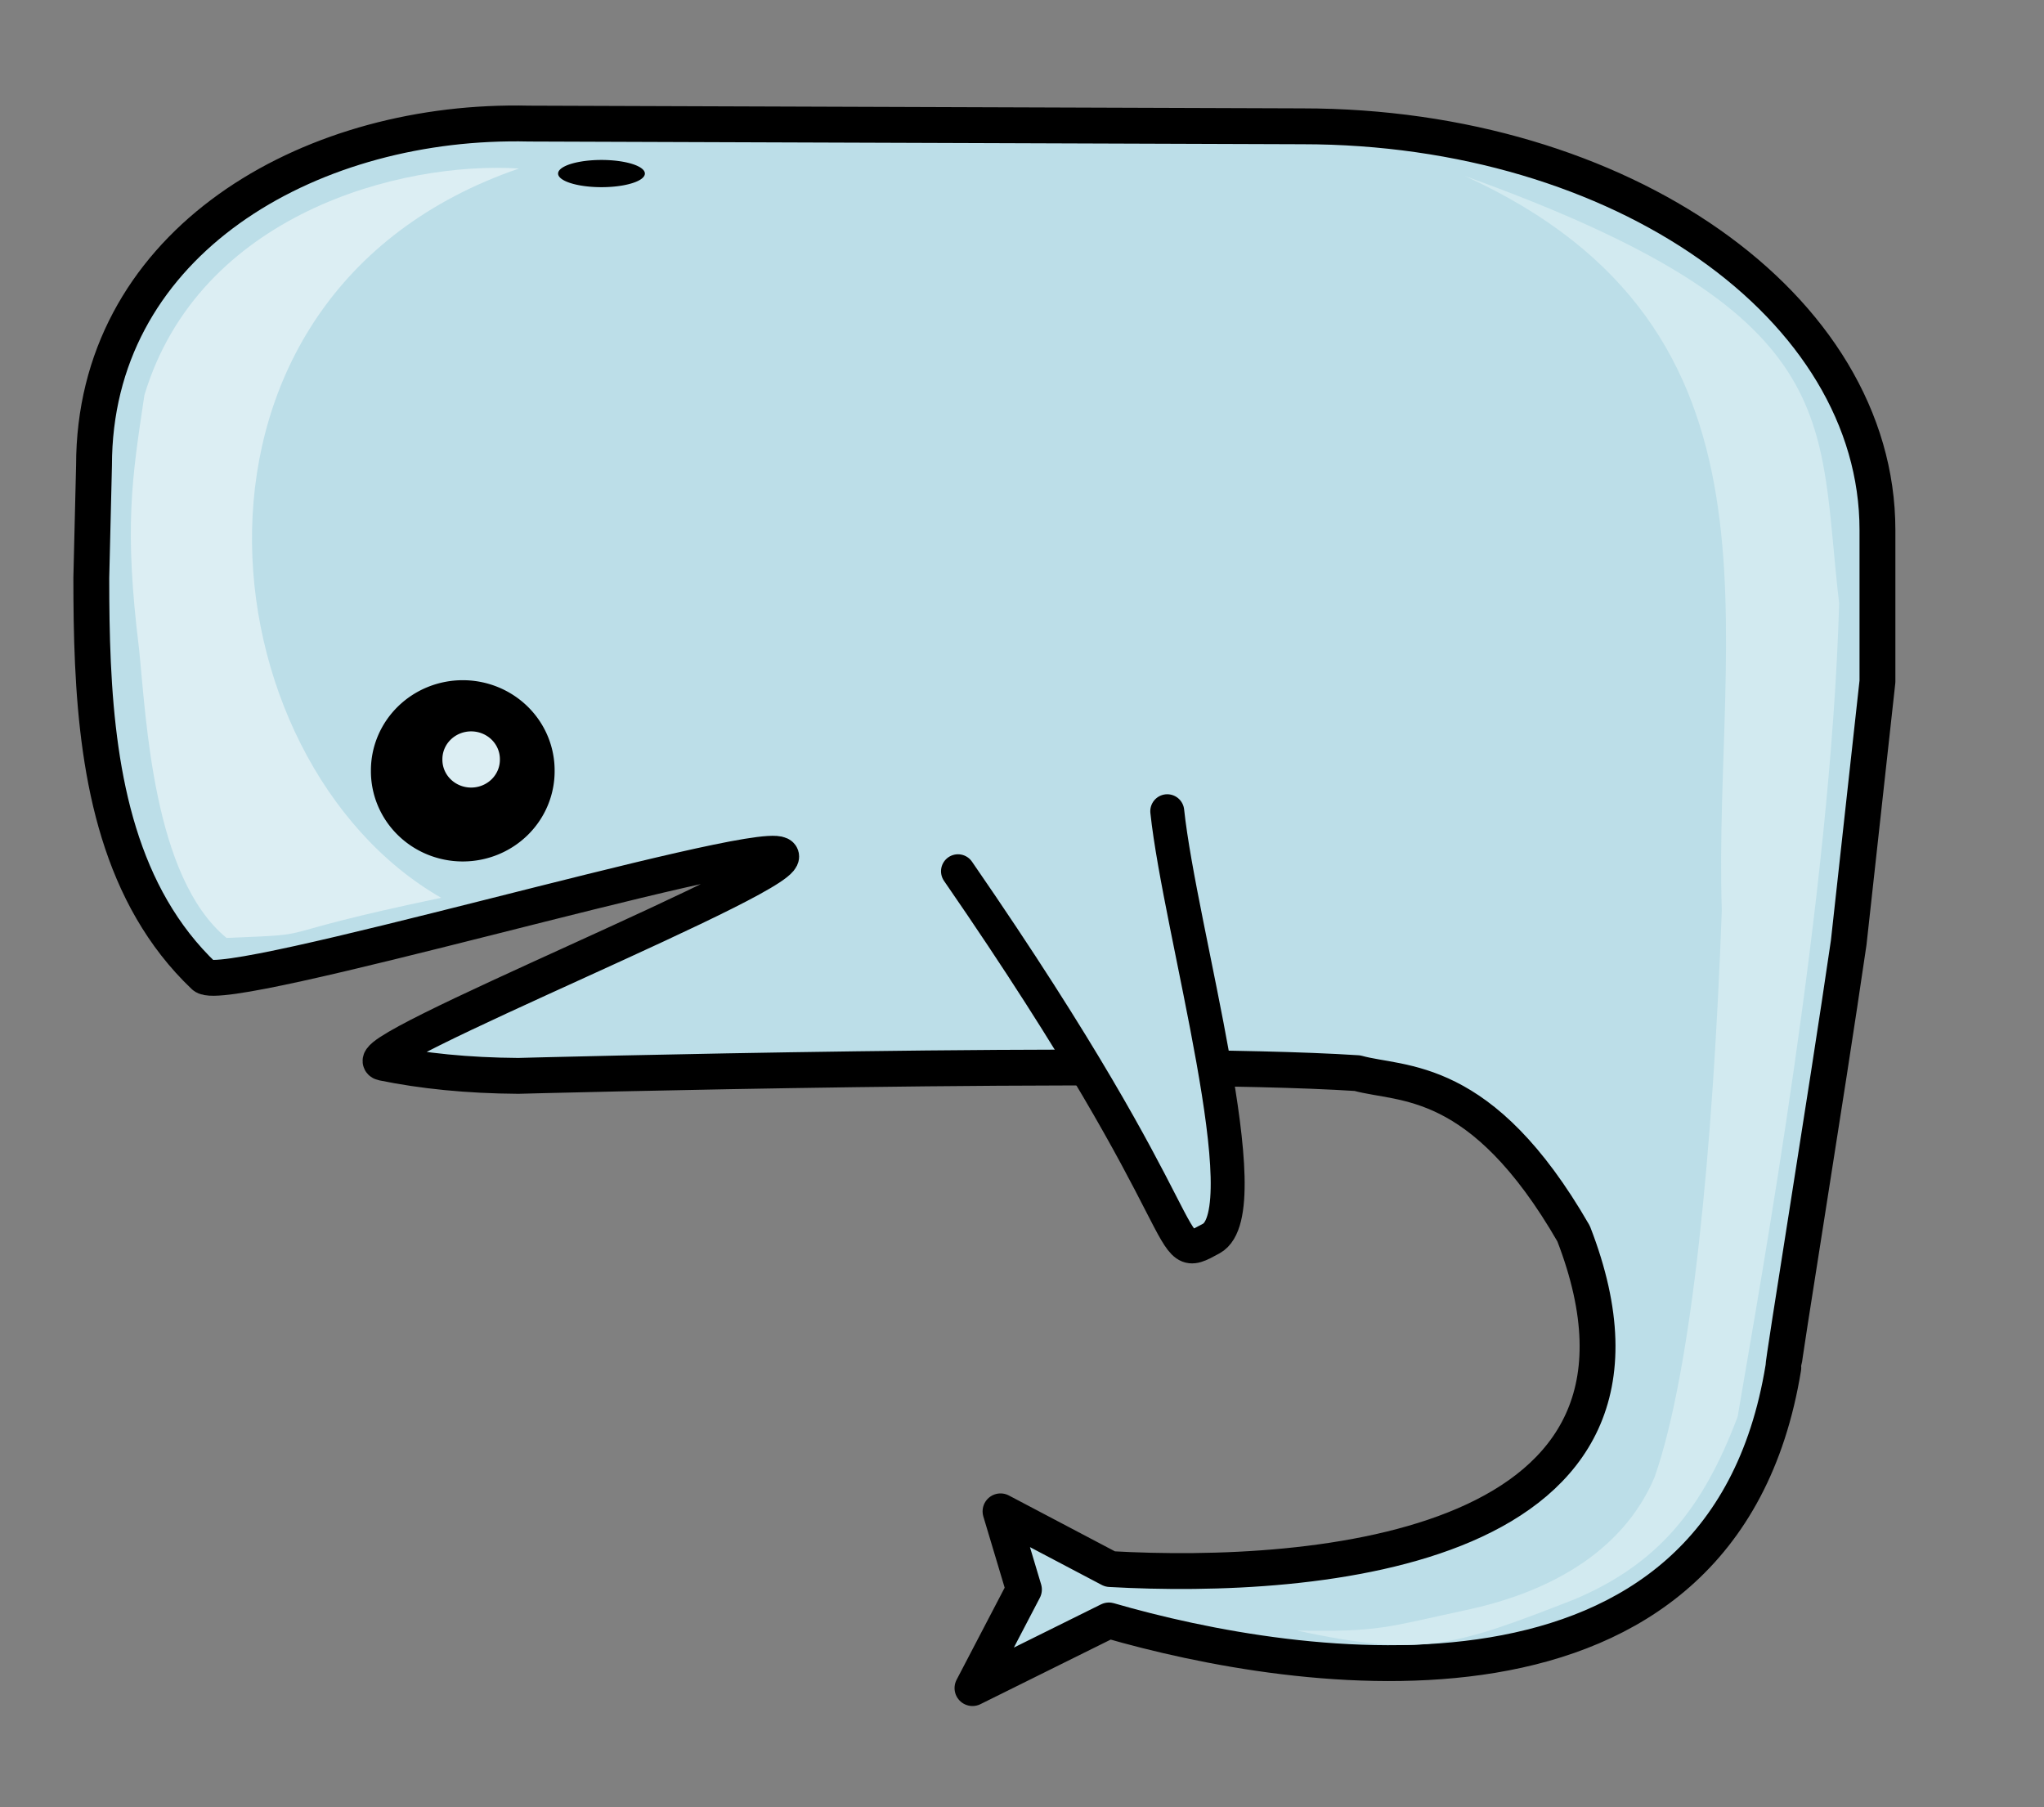
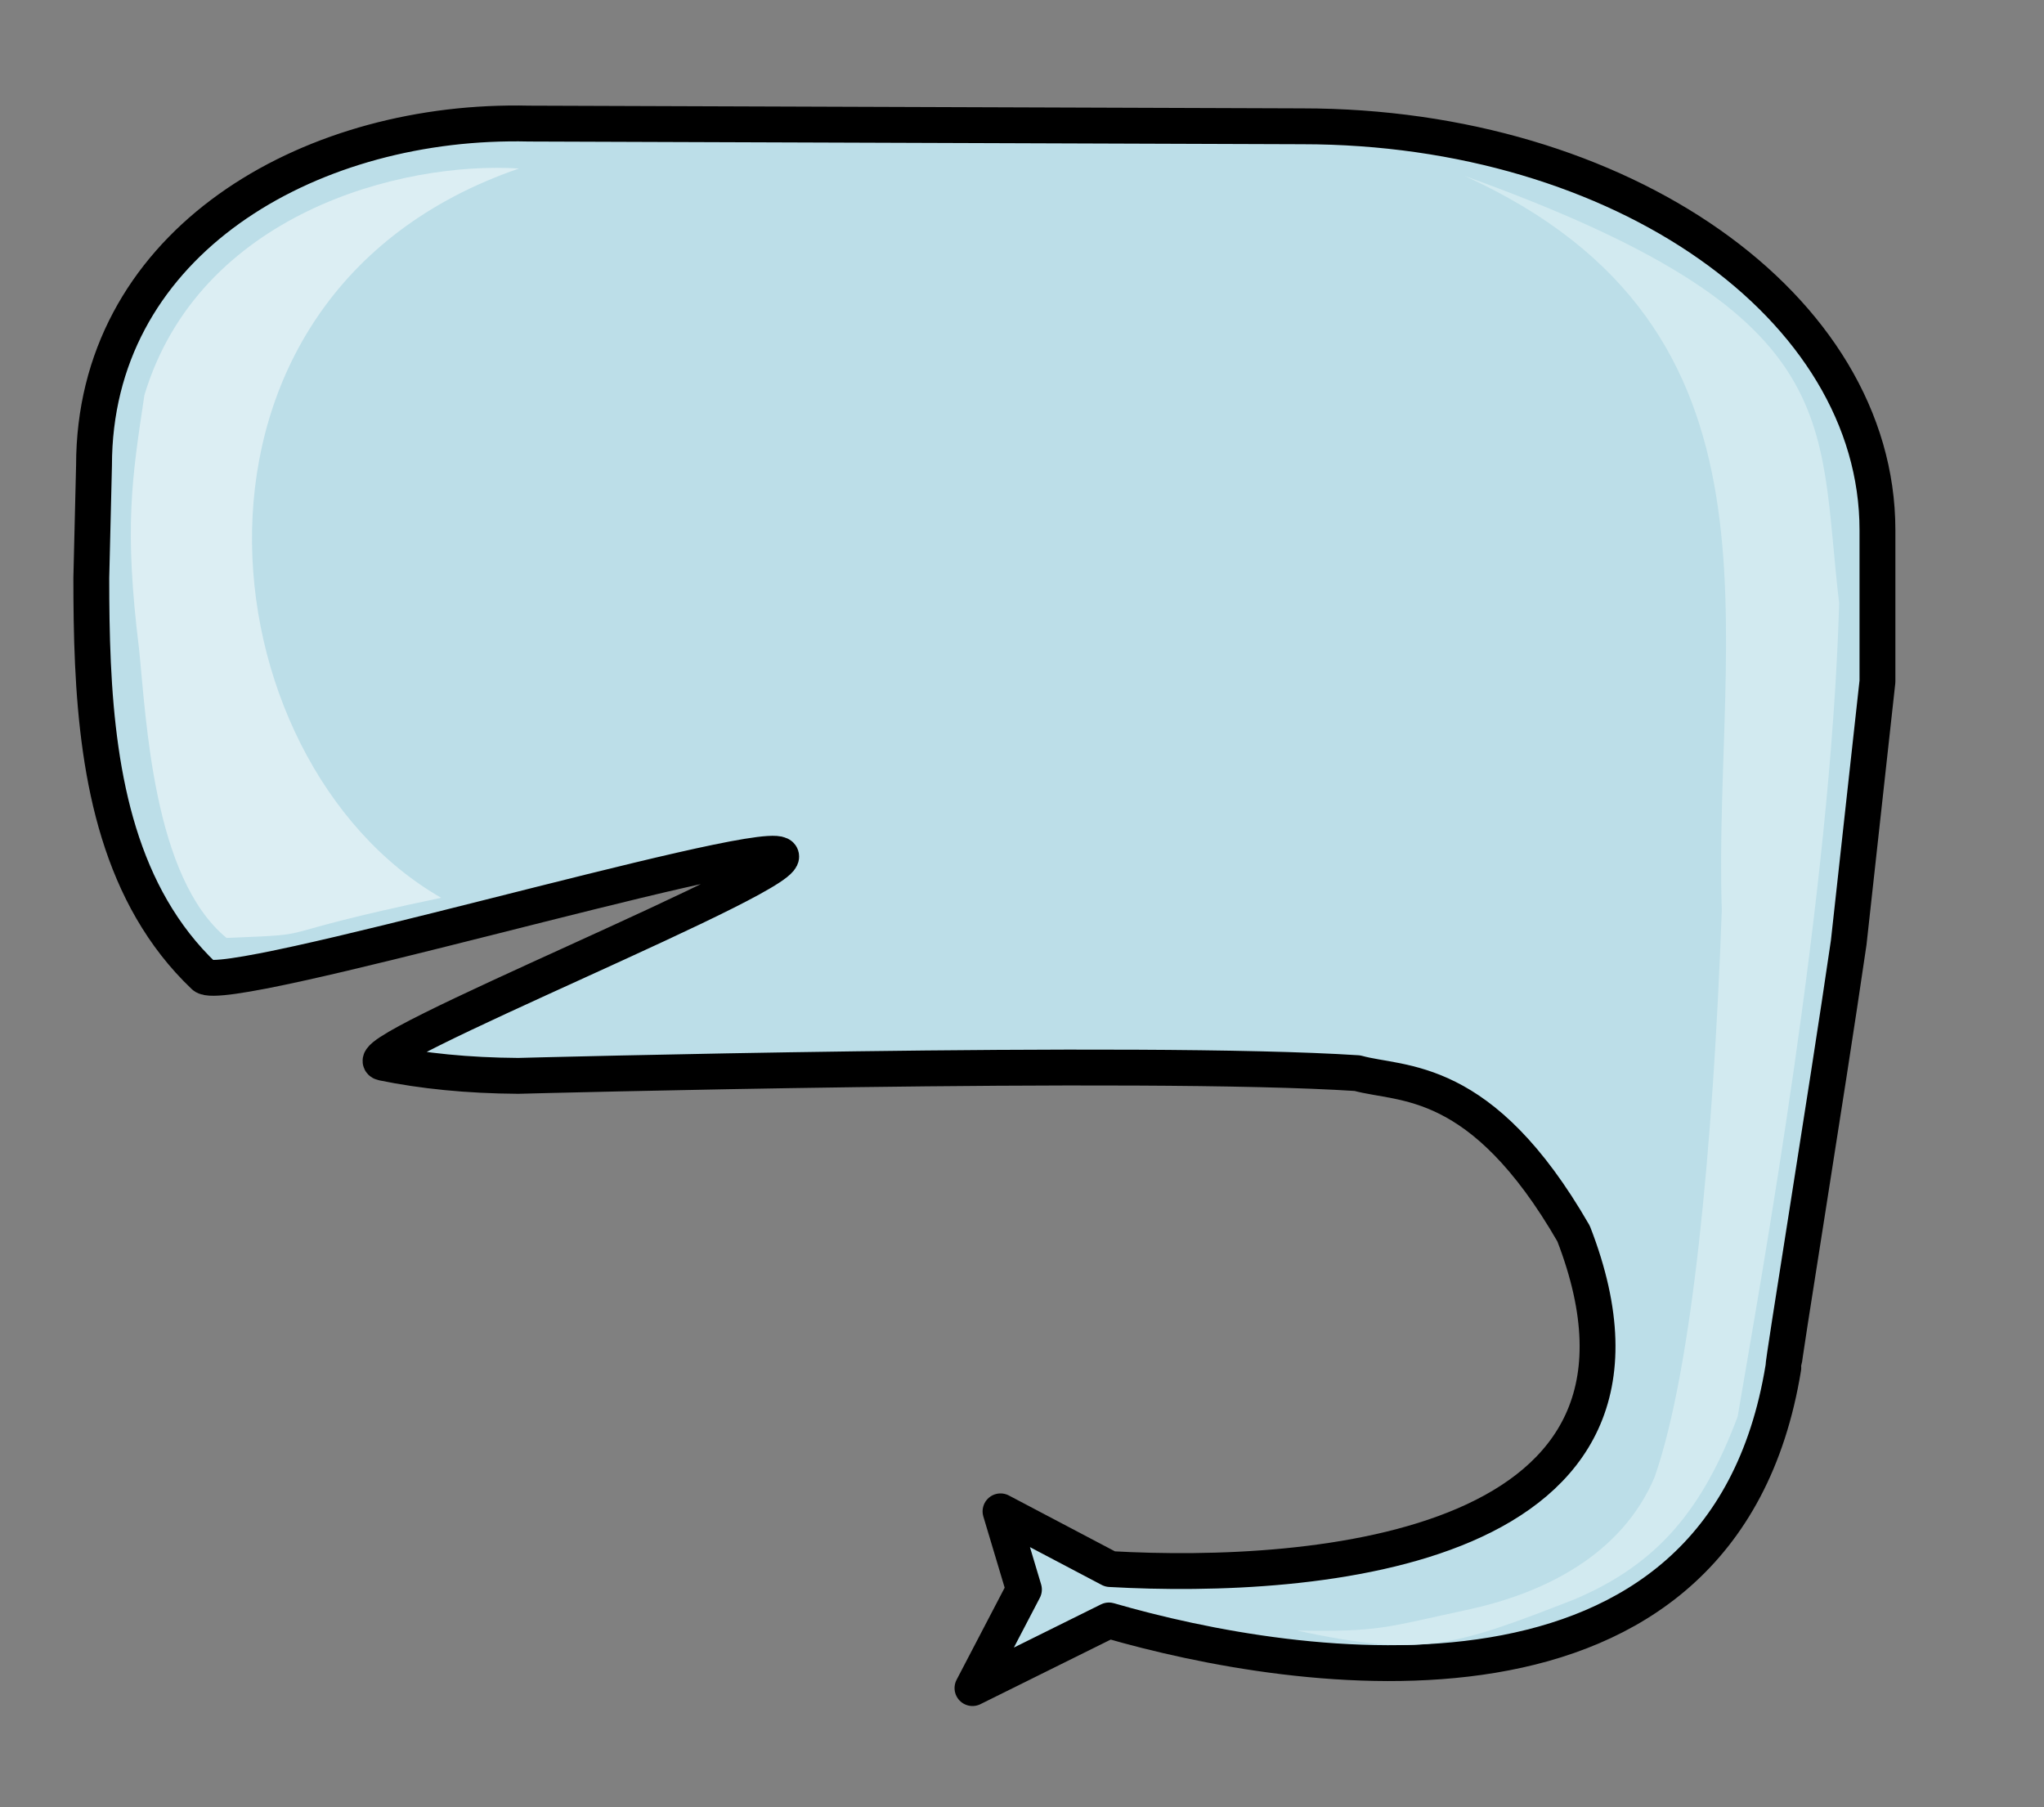
<svg xmlns="http://www.w3.org/2000/svg" width="542.143" height="479.286">
  <rect width="100%" height="100%" fill="#808080" stroke="none" />
  <g>
    <title>Layer 1</title>
    <g id="layer1">
      <path fill="#bcdee8" fill-rule="evenodd" stroke="black" stroke-width="9.511" stroke-linecap="round" stroke-linejoin="round" stroke-miterlimit="4" id="path2775" d="m134.875,32.75c-56.16,0.679 -109.938,33.221 -109.938,90.688l-0.719,29.812c0,29.66 1.291,62.517 16.094,88.031c3.701,6.379 8.232,12.295 13.812,17.594c5.58,5.299 144.877,-36.078 152.719,-32.188c7.841,3.891 -115.766,53.033 -105.281,55.188c10.485,2.154 22.397,3.379 35.906,3.469c0,0 165.351,-4.459 222.562,-0.719c11.864,3.301 32.826,0.01 57.344,42.562c32.699,84.27 -68.707,92.03 -122.938,88.963l-29.062,-15.307l6.21,20.73l-13.647,26.145l36.191,-17.938c49.16,14.26 162.659,32.564 178.871,-67.031c-0.154,-1.332 11.362,-71.679 17.344,-112.75l7.625,-69.25l0,-40.156c0,-59.32 -68.028,-107.094 -152.531,-107.094l-205.125,-0.719c-1.815,-0.045 -3.626,-0.053 -5.438,-0.031z" />
      <path fill="#dceef3" fill-rule="evenodd" stroke-width="9.511" stroke-miterlimit="4" d="m117.01,238.112c-49.672,10.425 -29.479,9.538 -56.922,10.644c-19.513,-16.043 -21.285,-58.074 -23.211,-76.684c-3.966,-32.255 -1.922,-44.999 1.427,-67.292c14.484,-48.035 67.937,-62.062 99.353,-60.086c-97.973,33.671 -83.921,157.071 -20.648,193.417z" id="path9912" />
      <path fill="#d2eaf0" fill-rule="evenodd" stroke-width="9.511" stroke-miterlimit="4" id="path11686" d="m438.871,391.736c-8.748,20.68 -29.387,30.908 -49.982,35.277c-21.56,4.634 -22.991,5.837 -45.004,5.438c33.203,7.081 41.36,4.343 73.518,-8.188c22.646,-9.51 34.337,-24.333 43.478,-48.504c6.305,-37.302 24.717,-138.156 26.927,-215.764c-5.846,-49.409 2.691,-76.635 -99.293,-113.325c89.317,40.715 65.786,120.774 68.167,194.772c-2.304,62.983 -7.892,121.842 -17.81,150.295z" />
-       <path fill="black" fill-opacity="0.833" stroke="black" stroke-width="21.671" stroke-linecap="round" stroke-linejoin="round" stroke-miterlimit="4" d="m136.271,204.441a13.528,13.088 0 1 1 -27.055,0a13.528,13.088 0 1 1 27.055,0z" id="path1927" />
-       <path fill="#dceef3" stroke-width="9" stroke-linecap="round" stroke-linejoin="round" stroke-miterlimit="4" d="m132.589,201.427a7.625,7.366 0 1 1 -15.249,0a7.625,7.366 0 1 1 15.249,0z" id="path5475" />
-       <path fill="#bcdee8" fill-rule="evenodd" stroke="black" stroke-width="9" stroke-linecap="round" stroke-linejoin="round" stroke-miterlimit="4" id="path1884" d="m254.092,231.073c67.202,97.398 53.777,104.763 67.202,97.398c13.425,-7.365 -8.322,-81.604 -11.697,-113.318" />
-       <path fill="black" stroke-width="9" stroke-linecap="round" stroke-linejoin="round" stroke-miterlimit="4" d="m171.044,46.033a11.508,3.61 0 1 1 -23.017,0a11.508,3.61 0 1 1 23.017,0z" id="path2777" />
    </g>
  </g>
</svg>